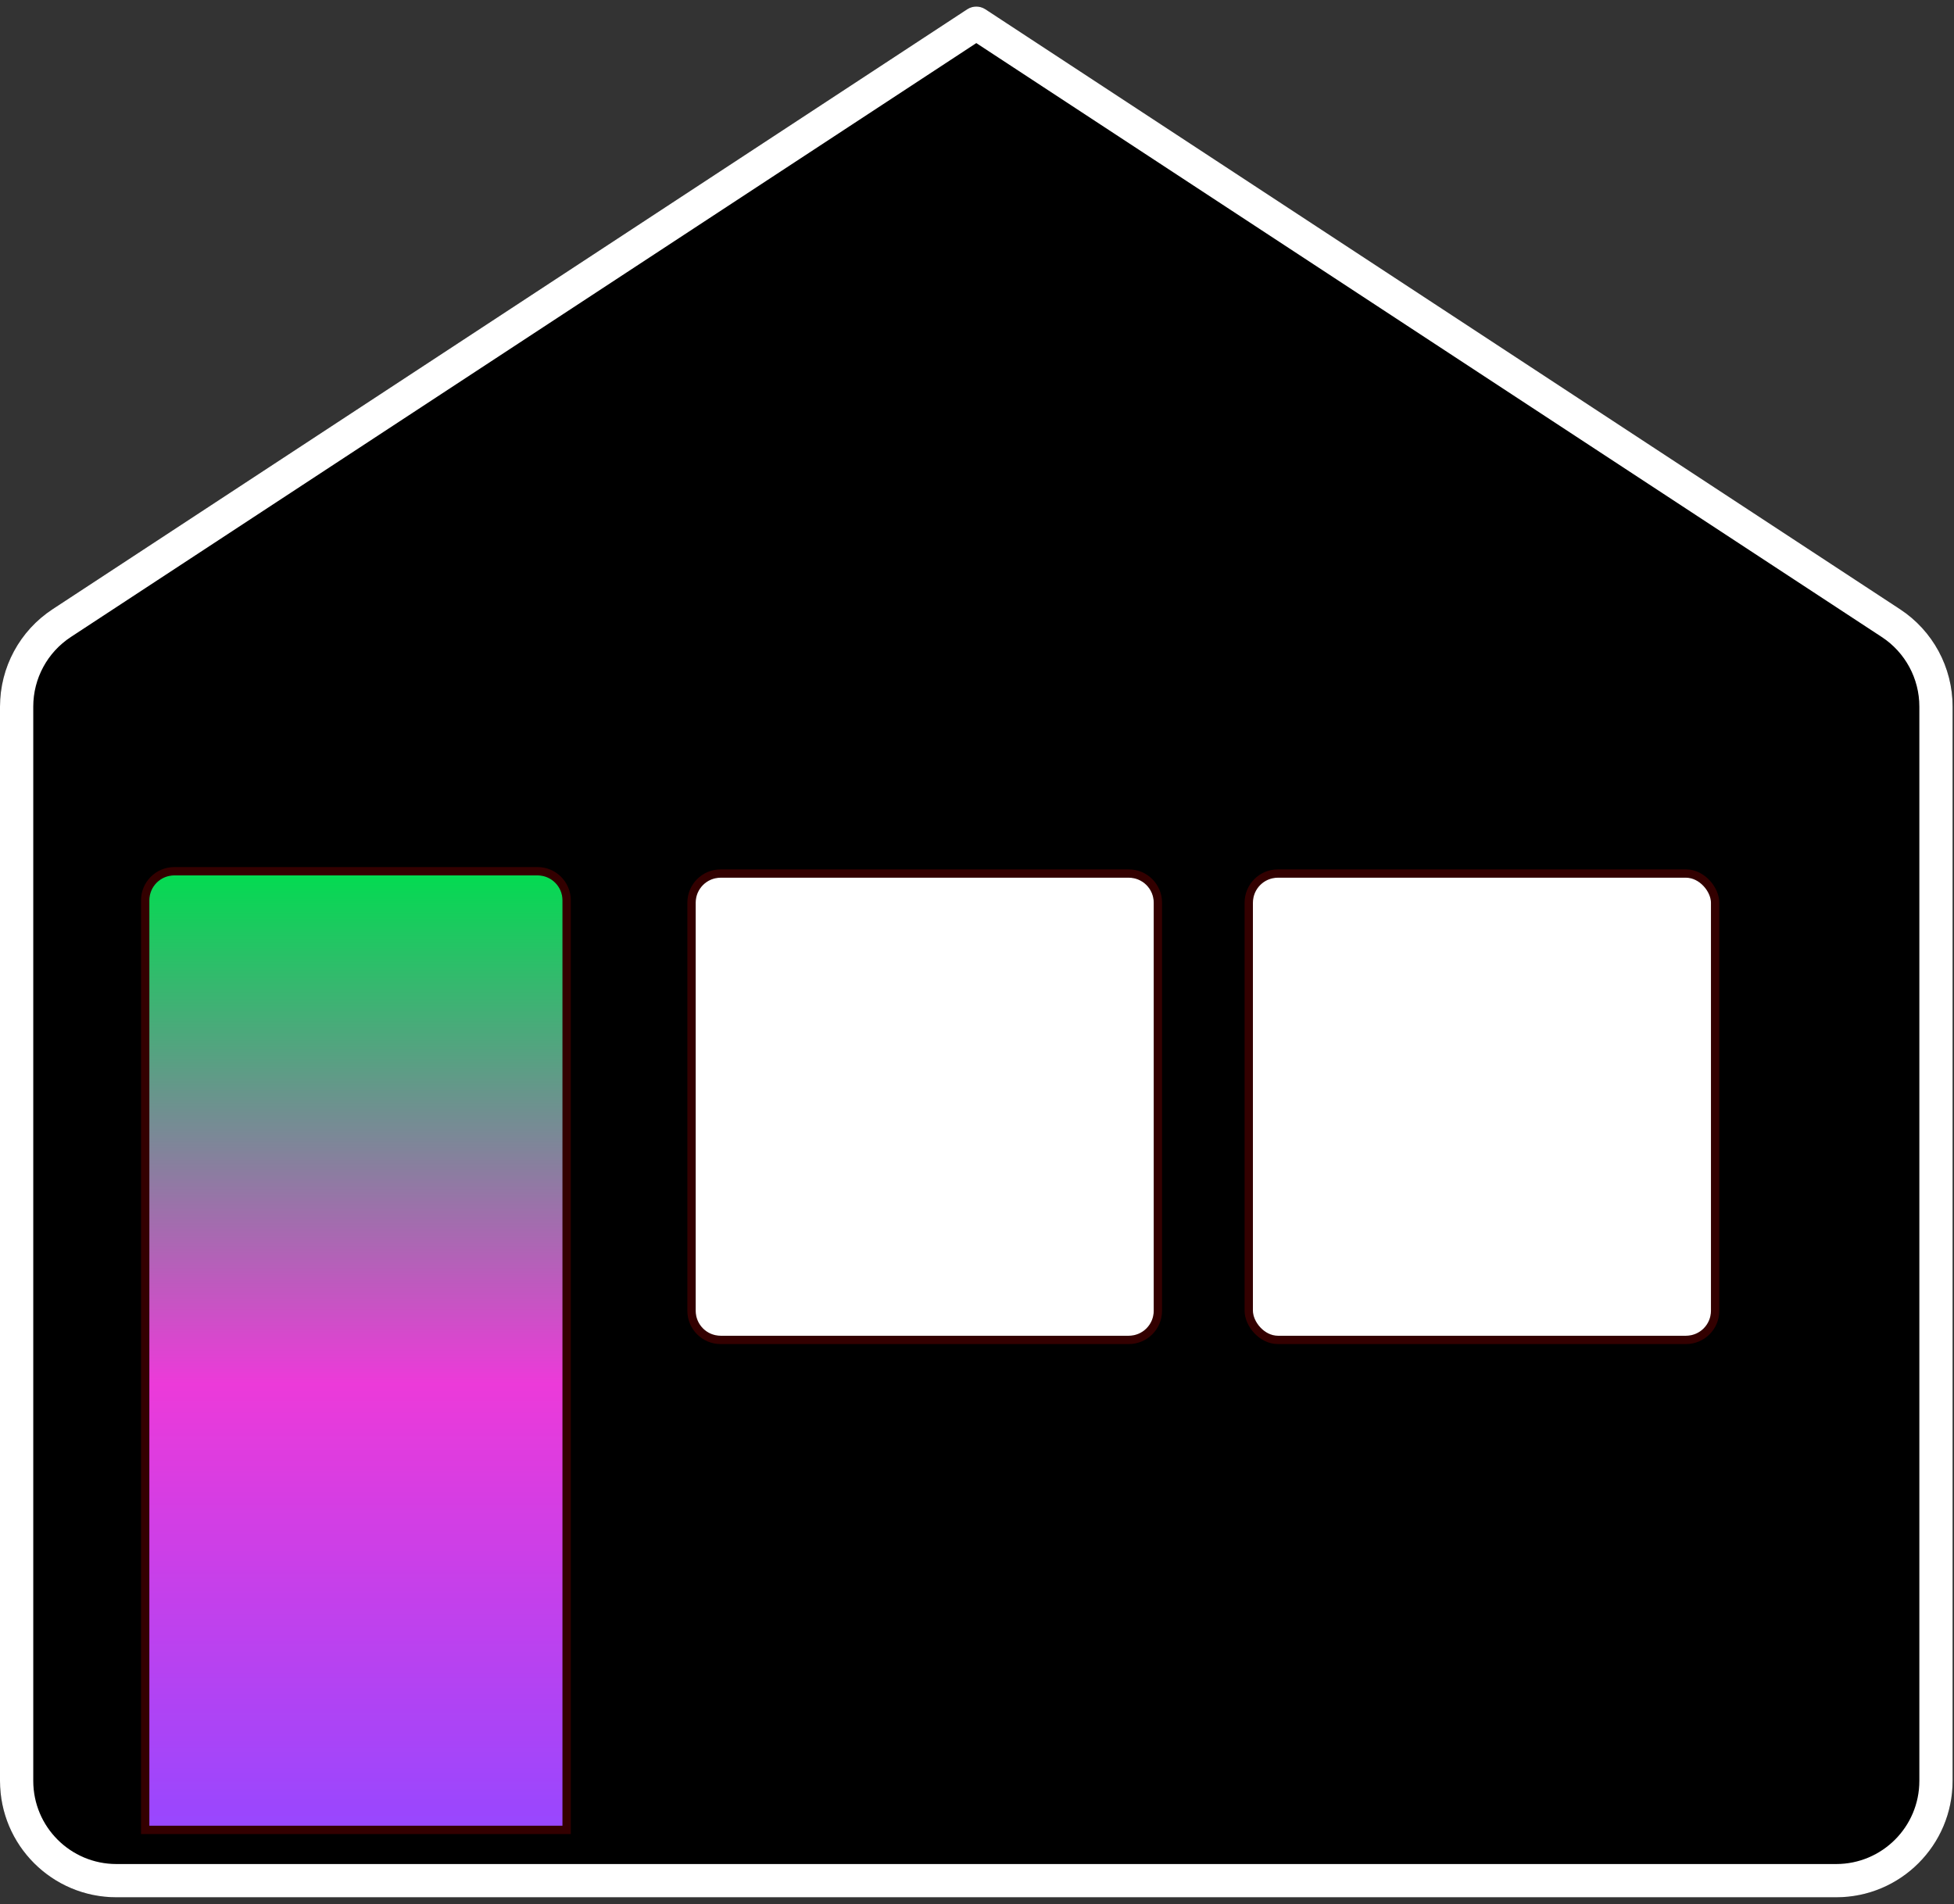
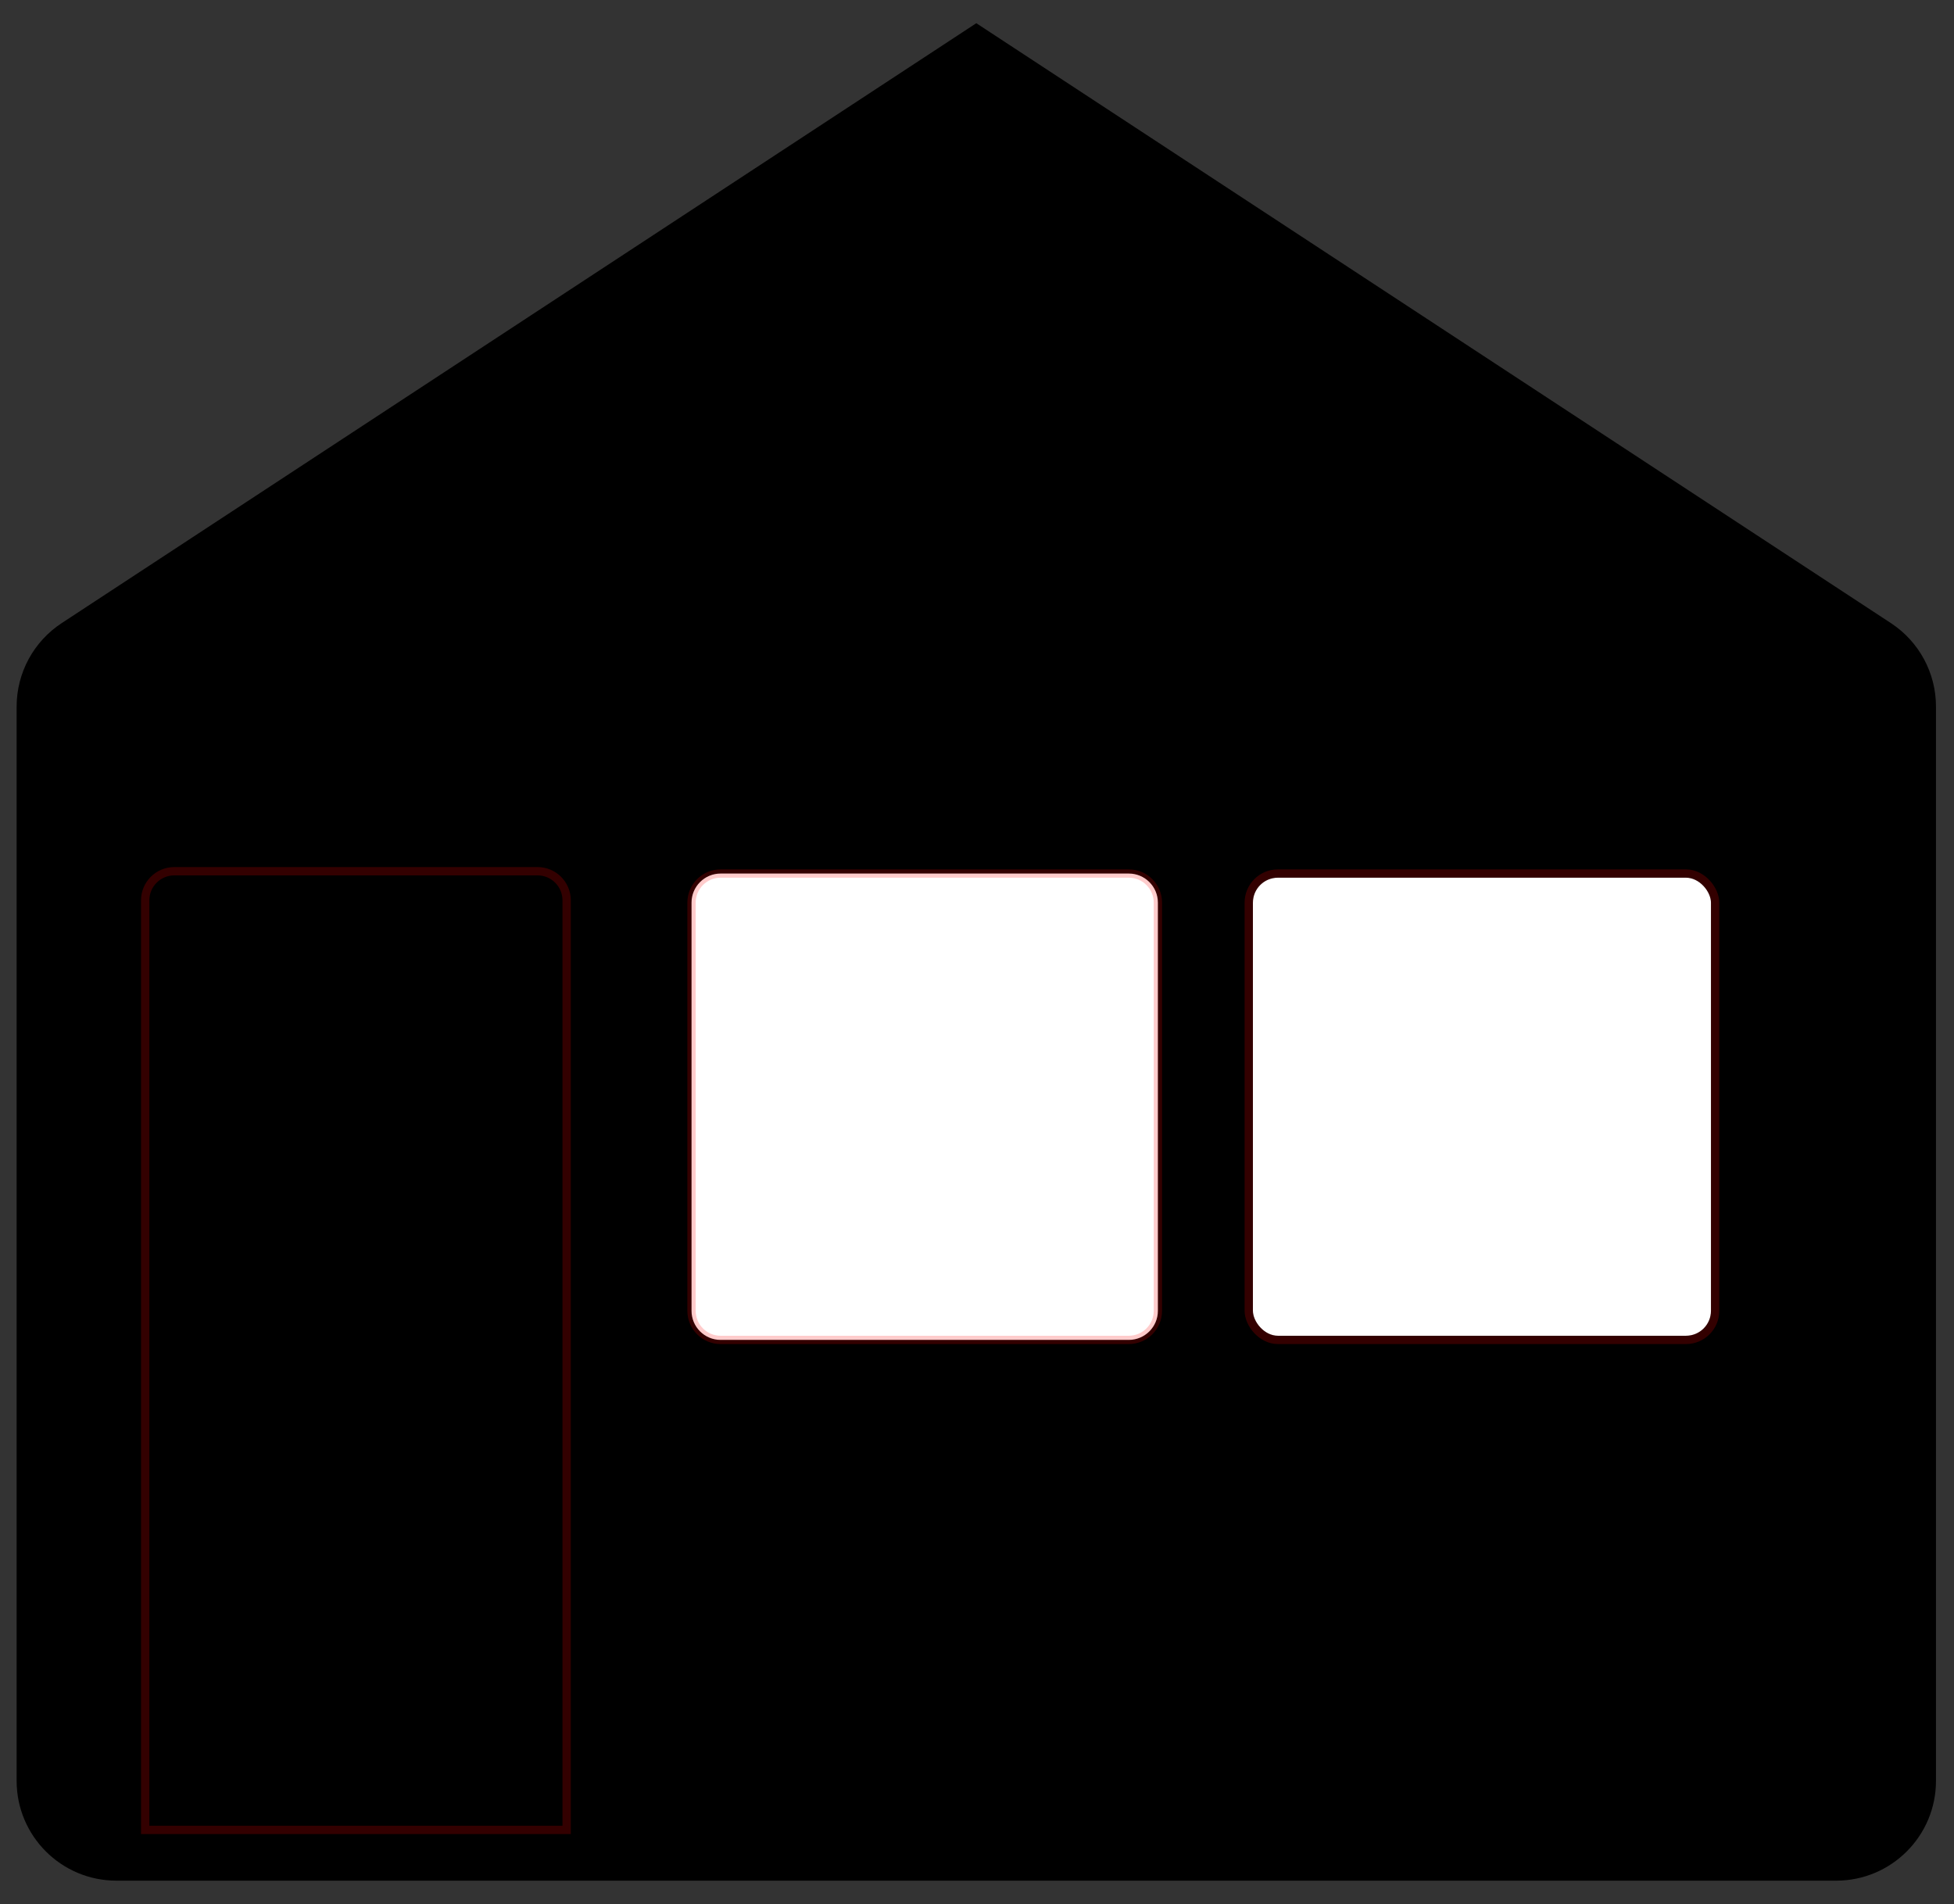
<svg xmlns="http://www.w3.org/2000/svg" width="235" height="229" viewBox="0 0 235 229" fill="none">
  <rect x="0" y="0" width="235" height="229" fill="#333333" stroke="none" />
  <path fill-rule="evenodd" clip-rule="evenodd" d="M117.416 2.791C117.416 2.791 117.416 2.791 117.416 2.791L7.418 74.94C4.037 77.158 2 80.93 2 84.974V214.177C2 220.805 7.373 226.177 14 226.177H117.416H117.416H220.833C227.46 226.177 232.833 220.805 232.833 214.177V84.974C232.833 80.93 230.796 77.158 227.414 74.94L117.417 2.791C117.416 2.791 117.416 2.791 117.416 2.791Z" fill="black" />
-   <path d="M117.417 2.791L118.513 1.118L117.417 2.791ZM227.414 74.94L226.317 76.612L227.414 74.94ZM117.416 2.791L116.319 1.118L117.416 2.791ZM7.418 74.94L8.515 76.612L7.418 74.94ZM8.515 76.612L118.513 4.463L116.319 1.118L6.322 73.268L8.515 76.612ZM4 214.177V84.974H0V214.177H4ZM117.416 224.177H14V228.177H117.416V224.177ZM117.416 228.177H117.416V224.177H117.416V228.177ZM117.416 228.177H220.833V224.177H117.416V228.177ZM234.833 214.177V84.974H230.833V214.177H234.833ZM228.511 73.268L118.513 1.118L116.32 4.463L226.317 76.612L228.511 73.268ZM118.513 1.118C118.141 0.874 117.746 0.791 117.416 0.791V4.791C117.269 4.791 117.086 4.774 116.884 4.719C116.678 4.662 116.488 4.574 116.32 4.463L118.513 1.118ZM0 214.177C0 221.909 6.268 228.177 14 228.177V224.177C8.477 224.177 4 219.7 4 214.177H0ZM234.833 84.974C234.833 80.256 232.456 75.855 228.511 73.268L226.317 76.612C229.135 78.461 230.833 81.604 230.833 84.974H234.833ZM118.513 4.463C118.344 4.574 118.155 4.662 117.949 4.719C117.746 4.774 117.564 4.791 117.416 4.791V0.791C117.086 0.791 116.692 0.874 116.319 1.118L118.513 4.463ZM220.833 228.177C228.565 228.177 234.833 221.909 234.833 214.177H230.833C230.833 219.7 226.356 224.177 220.833 224.177V228.177ZM6.322 73.268C2.376 75.855 0 80.256 0 84.974H4C4 81.604 5.697 78.461 8.515 76.612L6.322 73.268Z" fill="black" />
-   <path d="M117.417 2.791L118.513 1.118L117.417 2.791ZM227.414 74.94L226.317 76.612L227.414 74.94ZM117.416 2.791L116.319 1.118L117.416 2.791ZM7.418 74.94L8.515 76.612L7.418 74.94ZM8.515 76.612L118.513 4.463L116.319 1.118L6.322 73.268L8.515 76.612ZM4 214.177V84.974H0V214.177H4ZM117.416 224.177H14V228.177H117.416V224.177ZM117.416 228.177H117.416V224.177H117.416V228.177ZM117.416 228.177H220.833V224.177H117.416V228.177ZM234.833 214.177V84.974H230.833V214.177H234.833ZM228.511 73.268L118.513 1.118L116.32 4.463L226.317 76.612L228.511 73.268ZM118.513 1.118C118.141 0.874 117.746 0.791 117.416 0.791V4.791C117.269 4.791 117.086 4.774 116.884 4.719C116.678 4.662 116.488 4.574 116.32 4.463L118.513 1.118ZM0 214.177C0 221.909 6.268 228.177 14 228.177V224.177C8.477 224.177 4 219.7 4 214.177H0ZM234.833 84.974C234.833 80.256 232.456 75.855 228.511 73.268L226.317 76.612C229.135 78.461 230.833 81.604 230.833 84.974H234.833ZM118.513 4.463C118.344 4.574 118.155 4.662 117.949 4.719C117.746 4.774 117.564 4.791 117.416 4.791V0.791C117.086 0.791 116.692 0.874 116.319 1.118L118.513 4.463ZM220.833 228.177C228.565 228.177 234.833 221.909 234.833 214.177H230.833C230.833 219.7 226.356 224.177 220.833 224.177V228.177ZM6.322 73.268C2.376 75.855 0 80.256 0 84.974H4C4 81.604 5.697 78.461 8.515 76.612L6.322 73.268Z" fill="white" />
  <path d="M83.167 108.556C83.167 106.623 84.734 105.056 86.667 105.056H135.755C137.688 105.056 139.255 106.623 139.255 108.556V157.644C139.255 159.577 137.688 161.144 135.755 161.144H86.667C84.734 161.144 83.167 159.577 83.167 157.644V108.556Z" fill="white" />
-   <path d="M83.167 108.556C83.167 106.623 84.734 105.056 86.667 105.056H135.755C137.688 105.056 139.255 106.623 139.255 108.556V157.644C139.255 159.577 137.688 161.144 135.755 161.144H86.667C84.734 161.144 83.167 159.577 83.167 157.644V108.556Z" stroke="black" />
  <path d="M83.167 108.556C83.167 106.623 84.734 105.056 86.667 105.056H135.755C137.688 105.056 139.255 106.623 139.255 108.556V157.644C139.255 159.577 137.688 161.144 135.755 161.144H86.667C84.734 161.144 83.167 159.577 83.167 157.644V108.556Z" stroke="#FF0000" stroke-opacity="0.2" />
-   <path d="M17.461 108.278C17.461 106.345 19.028 104.778 20.961 104.778H64.648C66.581 104.778 68.148 106.345 68.148 108.278V220.074H17.461V108.278Z" fill="url(#paint0_linear_848_392)" />
  <path d="M17.461 108.278C17.461 106.345 19.028 104.778 20.961 104.778H64.648C66.581 104.778 68.148 106.345 68.148 108.278V220.074H17.461V108.278Z" stroke="black" />
  <path d="M17.461 108.278C17.461 106.345 19.028 104.778 20.961 104.778H64.648C66.581 104.778 68.148 106.345 68.148 108.278V220.074H17.461V108.278Z" stroke="#FF0000" stroke-opacity="0.2" />
  <rect x="150.183" y="105.056" width="56.088" height="56.088" rx="3.5" fill="white" />
  <rect x="150.183" y="105.056" width="56.088" height="56.088" rx="3.5" stroke="black" />
  <rect x="150.183" y="105.056" width="56.088" height="56.088" rx="3.5" stroke="#FF0000" stroke-opacity="0.2" />
  <defs>
    <linearGradient id="paint0_linear_848_392" x1="42.805" y1="104.278" x2="42.805" y2="220.574" gradientUnits="userSpaceOnUse">
      <stop stop-color="#00DD4F" />
      <stop offset="0.534" stop-color="#EC3AD9" />
      <stop offset="1" stop-color="#9747FF" />
    </linearGradient>
  </defs>
</svg>